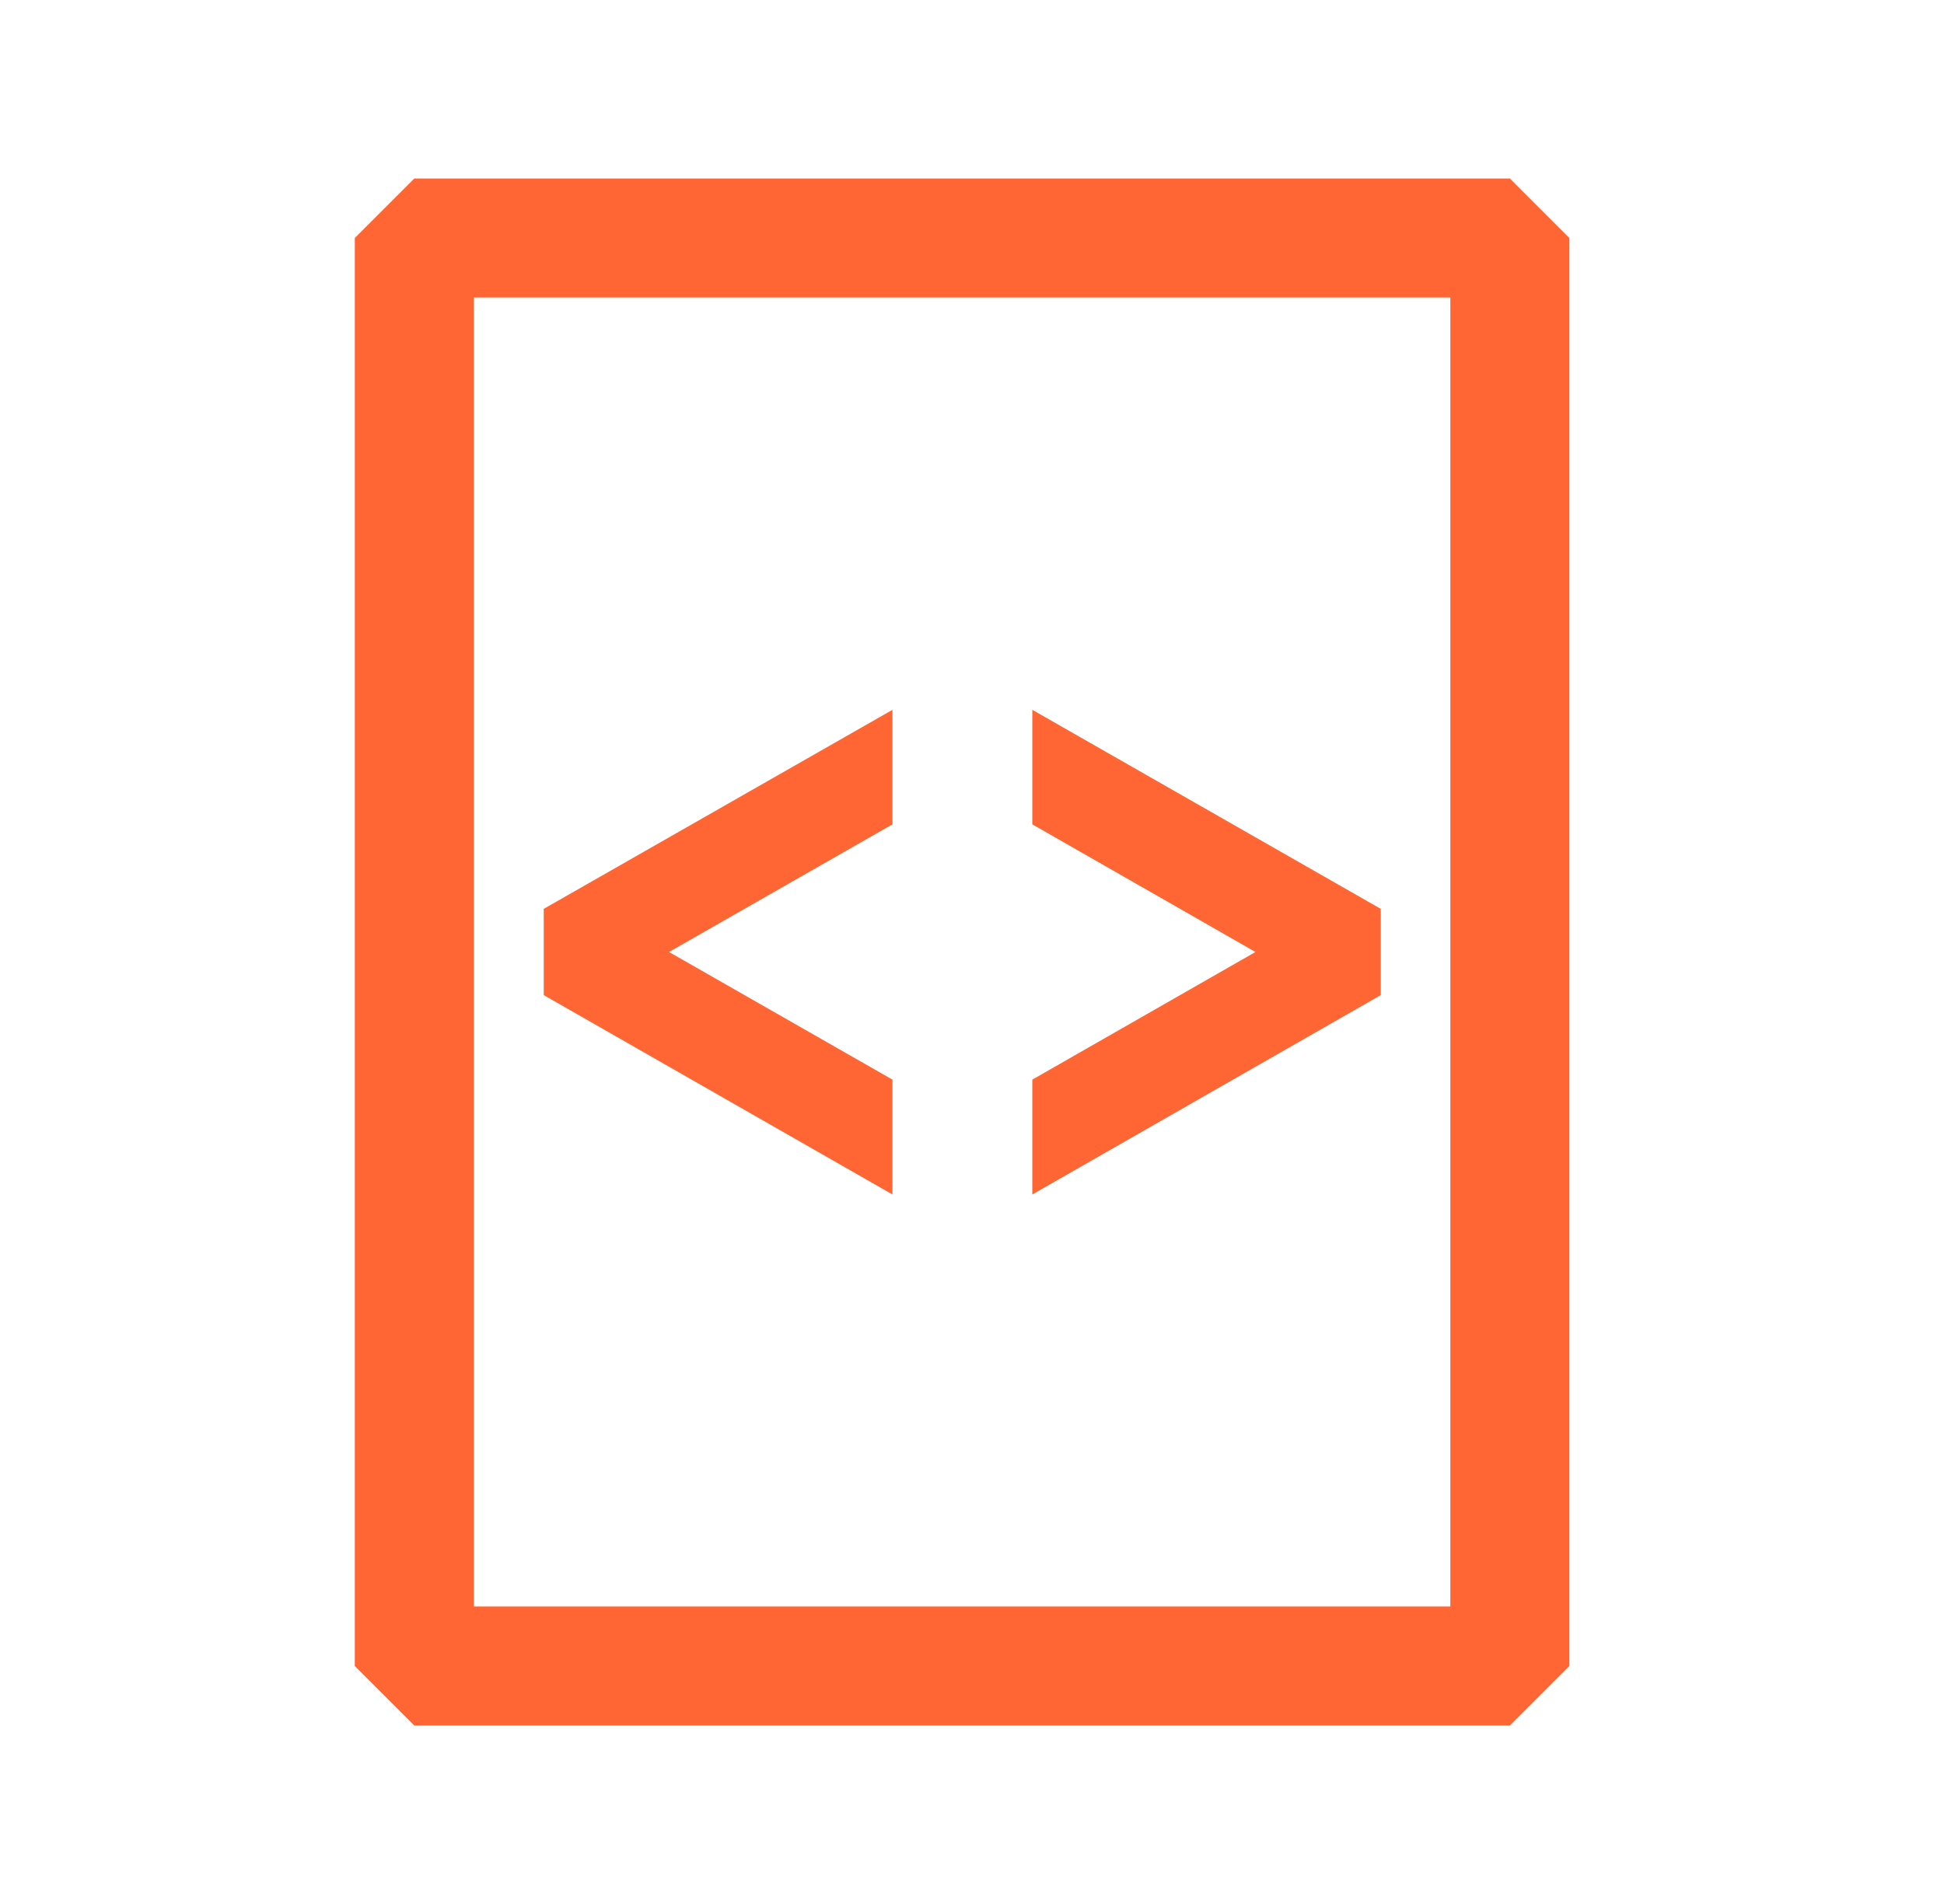
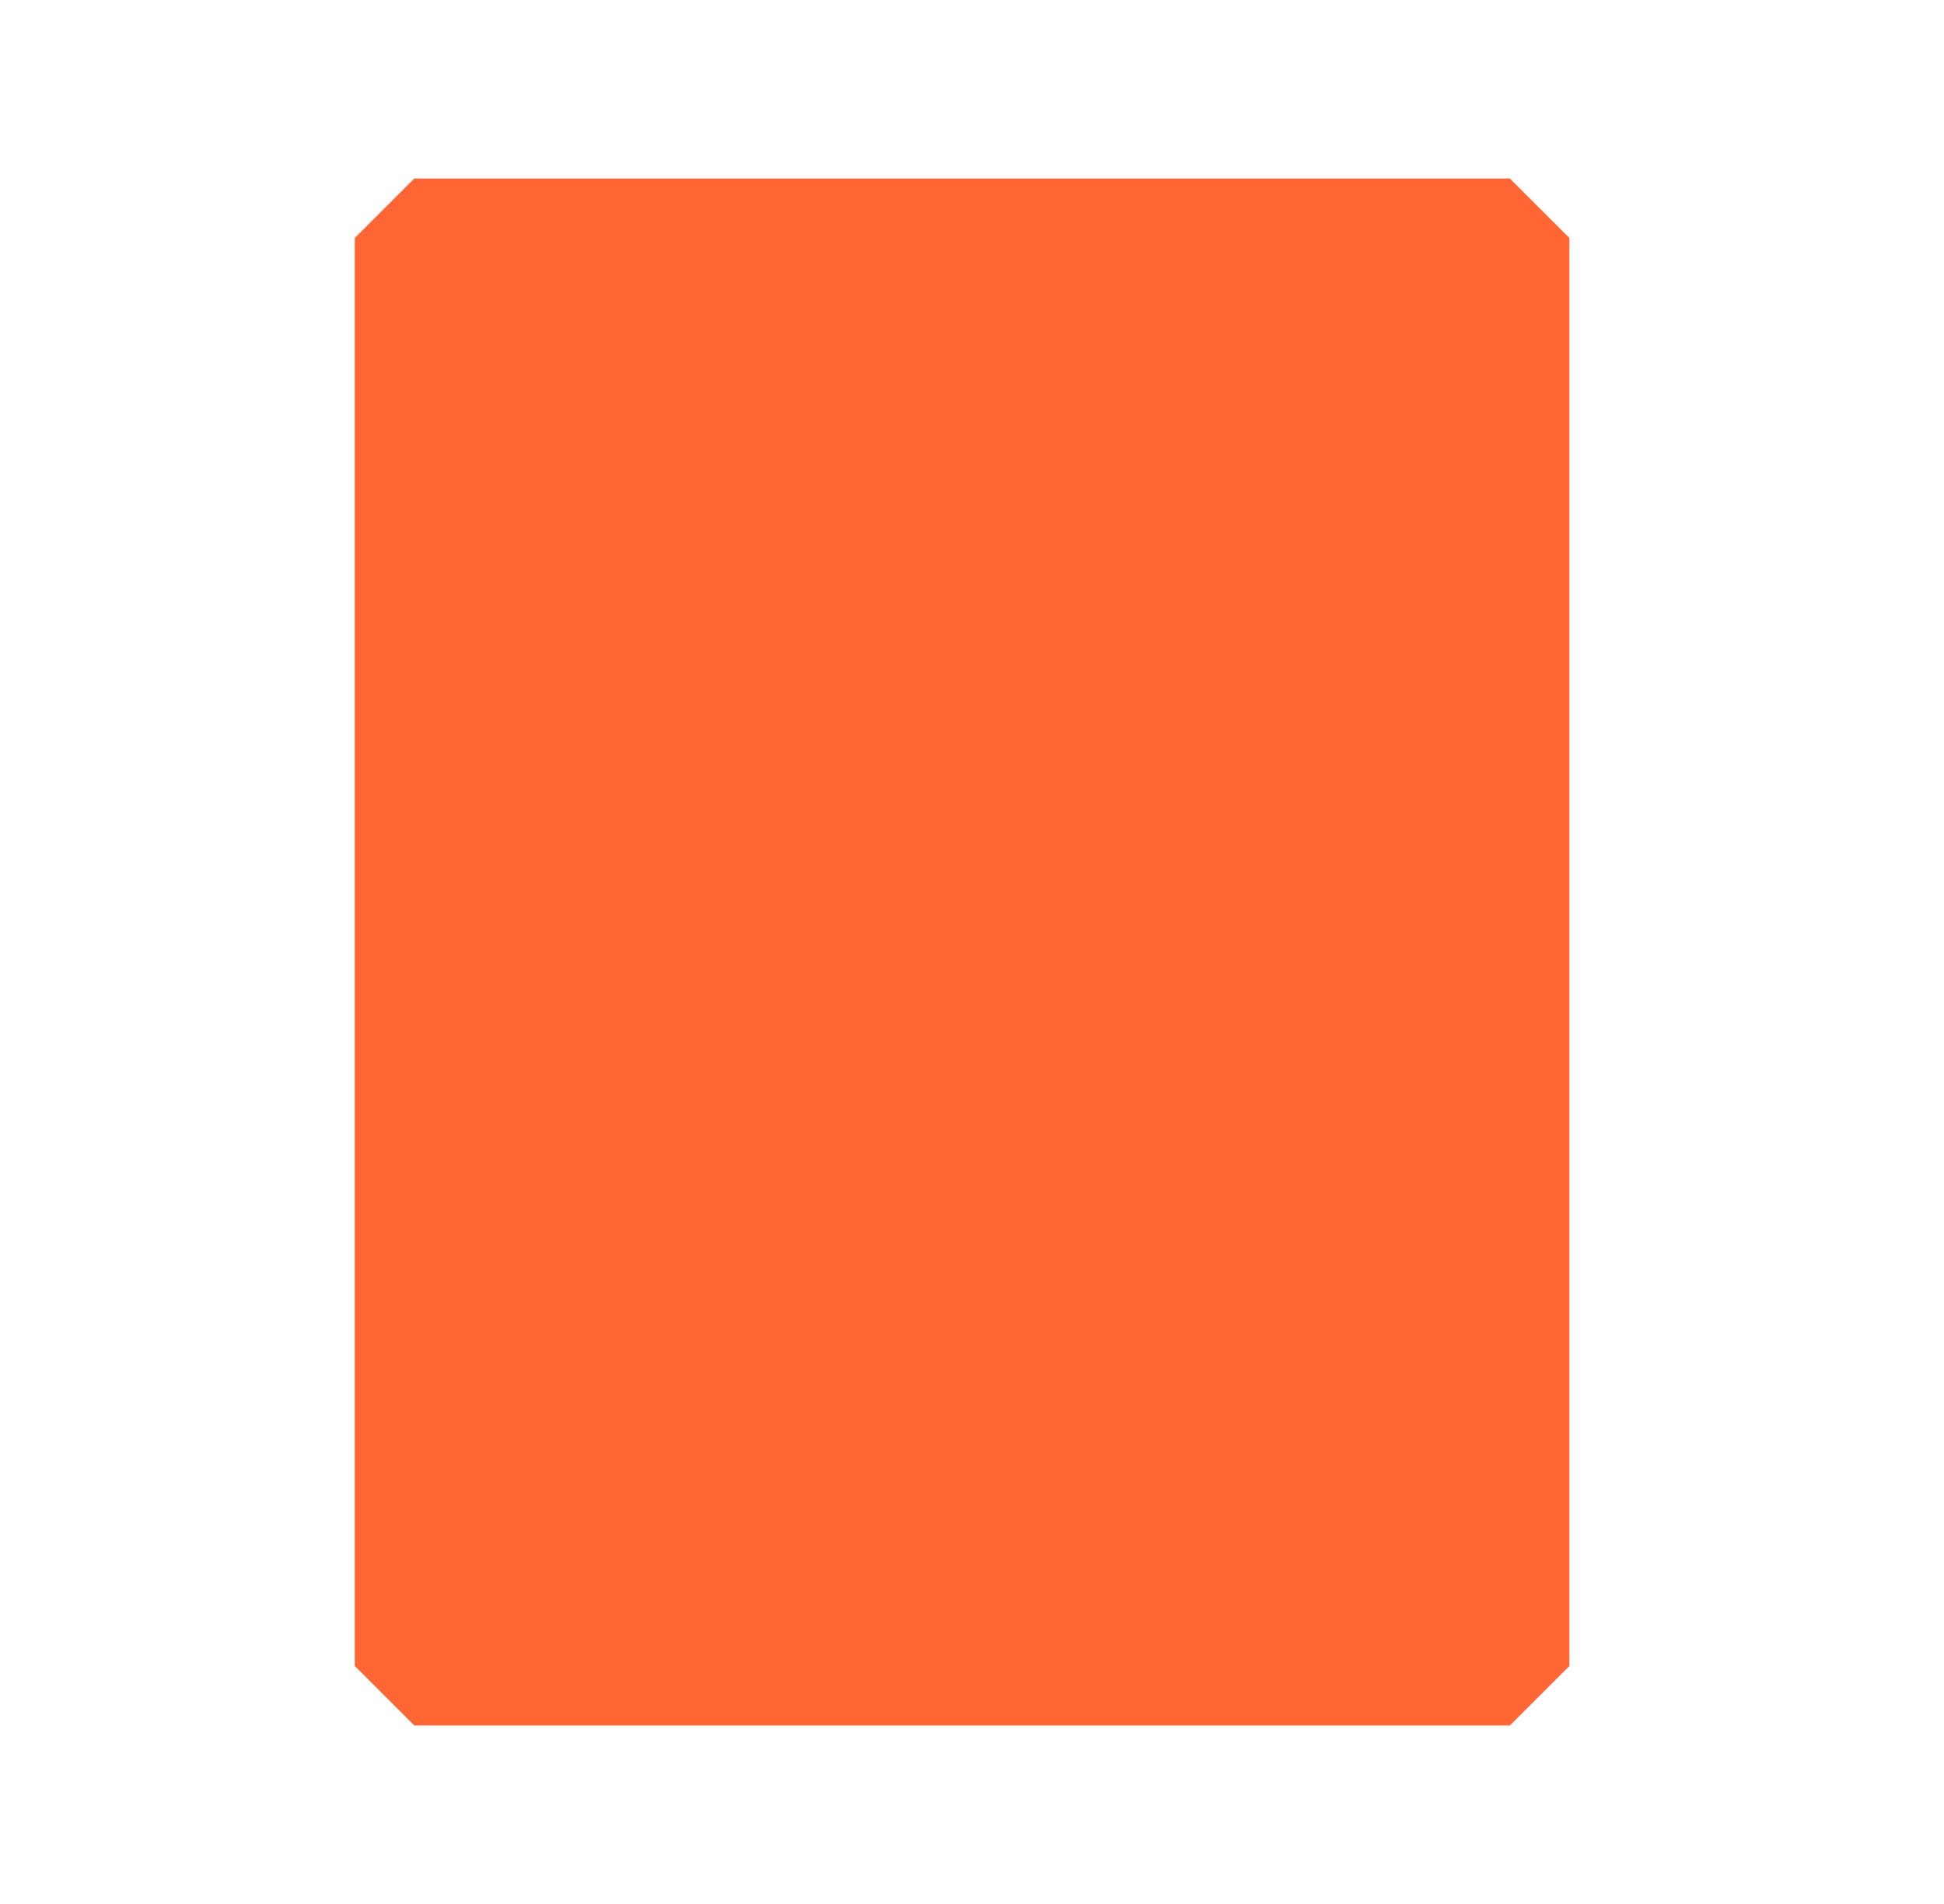
<svg xmlns="http://www.w3.org/2000/svg" width="49" height="48" viewBox="0 0 49 48" fill="none">
-   <path d="M38.057 4.5H10.443L8.943 6V42L10.443 43.5H38.057L39.557 42V6L38.057 4.5ZM36.557 40.5H11.943V7.5H36.557V40.5Z" fill="#FF6633" />
-   <path d="M22.495 27.218L16.863 24L22.495 20.782V17.895L13.705 22.913V25.087L22.495 30.113V27.218Z" fill="#FF6633" />
+   <path d="M38.057 4.5H10.443L8.943 6V42L10.443 43.5H38.057L39.557 42V6L38.057 4.5ZH11.943V7.5H36.557V40.5Z" fill="#FF6633" />
  <path d="M34.803 22.913L26.02 17.895V20.782L31.645 24L26.02 27.218V30.113L34.803 25.087V22.913Z" fill="#FF6633" />
</svg>